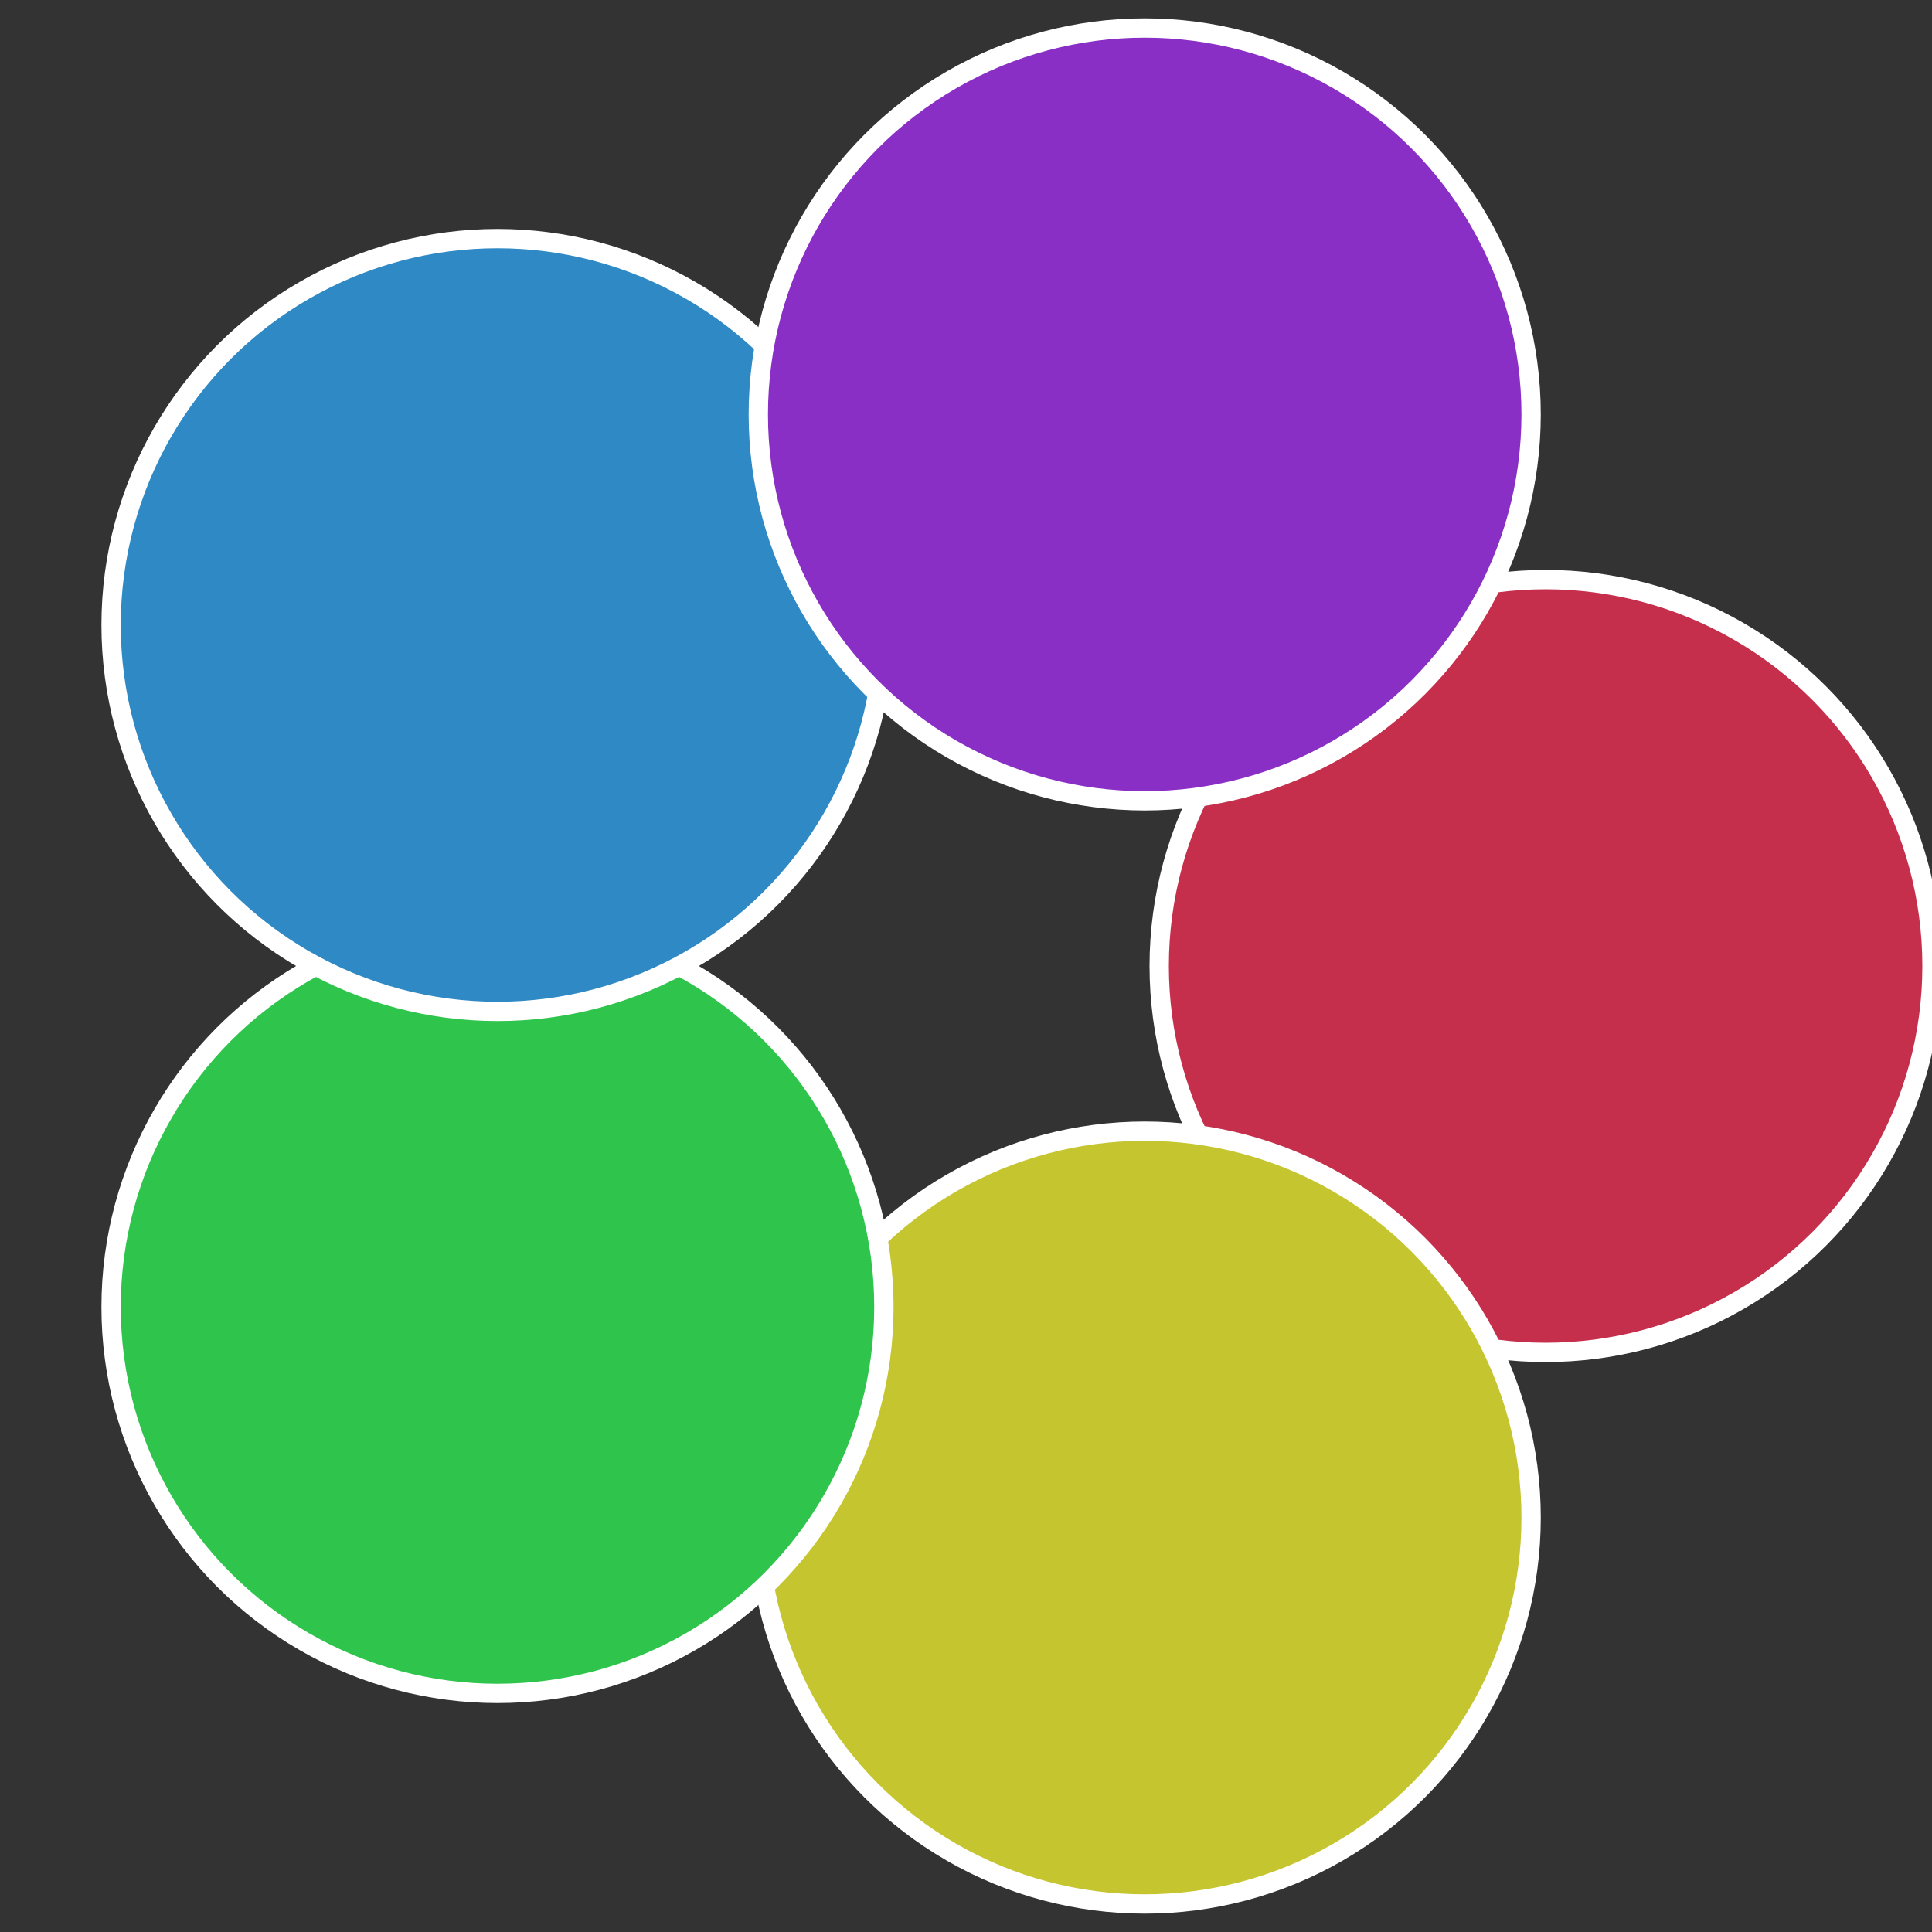
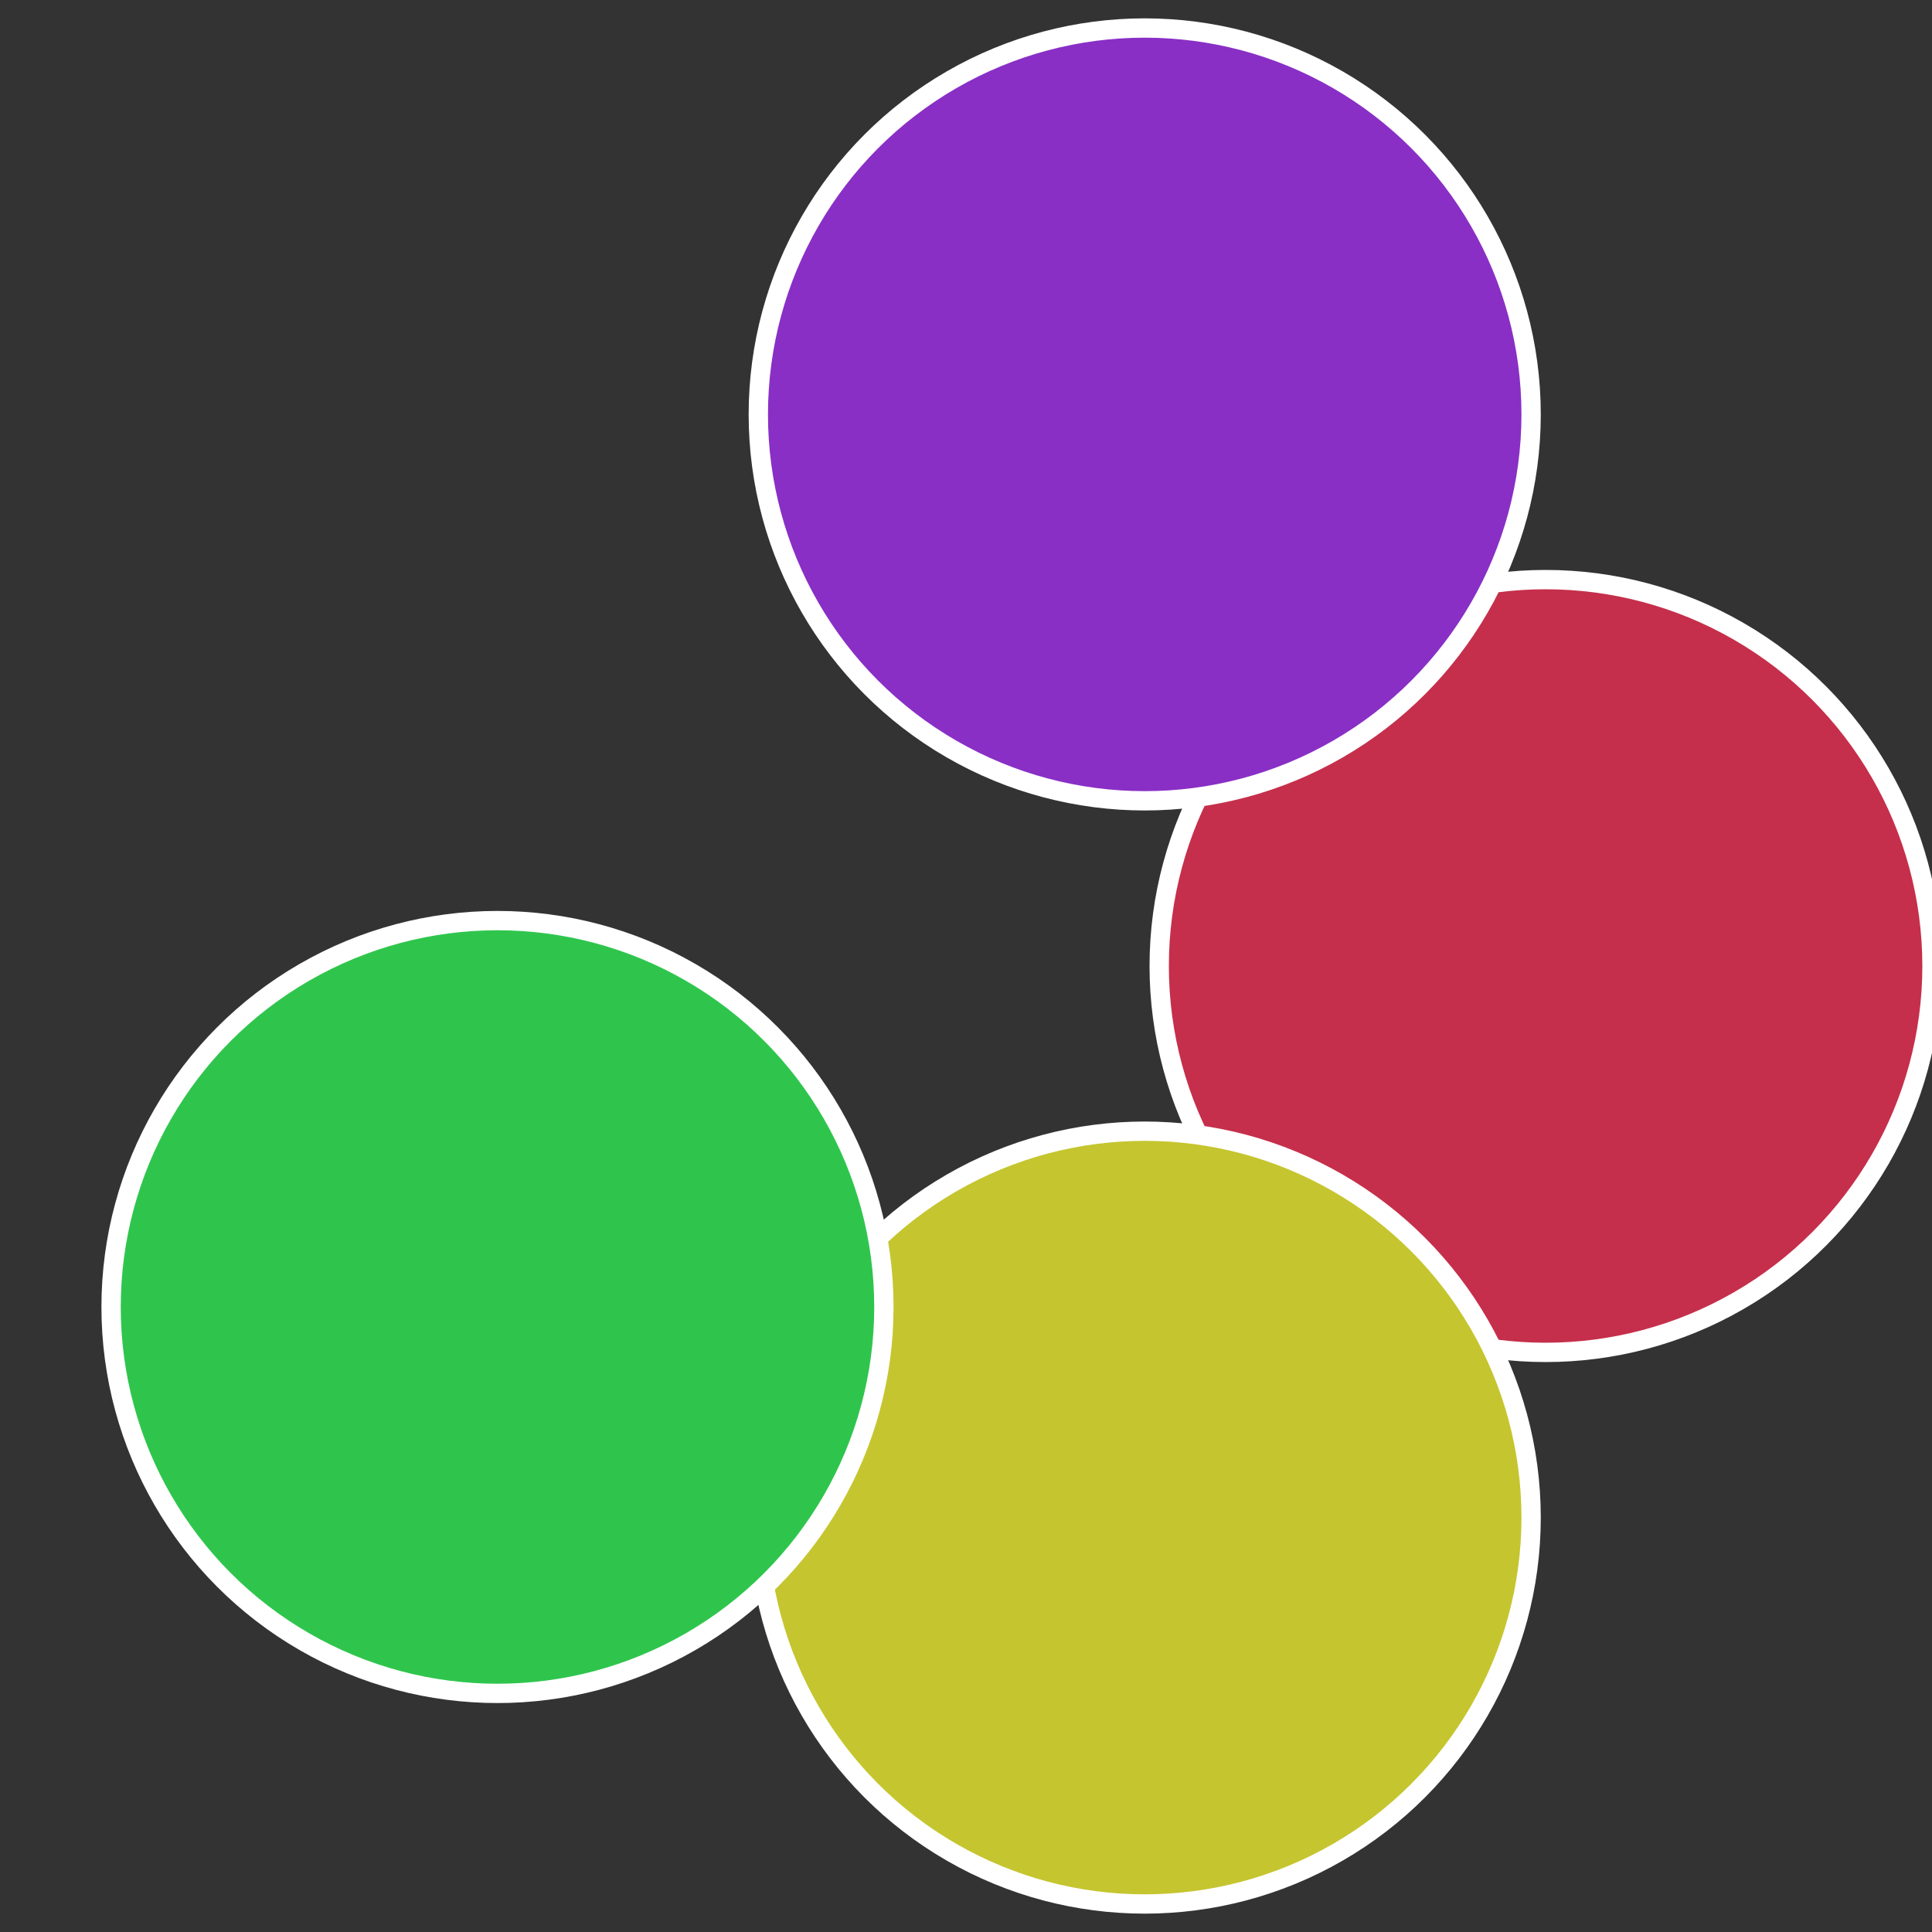
<svg xmlns="http://www.w3.org/2000/svg" width="500" height="500" viewBox="-1 -1 2 2">
  <rect x="-1" y="-1" width="2" height="2" fill="#333333" stroke="none" />
  <circle cx="0.6" cy="0" r="0.4" fill="#c52f4b" stroke="#fff" stroke-width="1%" />
  <circle cx="0.185" cy="0.571" r="0.4" fill="#c5c52f" stroke="#fff" stroke-width="1%" />
  <circle cx="-0.485" cy="0.353" r="0.4" fill="#2fc54d" stroke="#fff" stroke-width="1%" />
-   <circle cx="-0.485" cy="-0.353" r="0.4" fill="#2f89c5" stroke="#fff" stroke-width="1%" />
  <circle cx="0.185" cy="-0.571" r="0.4" fill="#892fc5" stroke="#fff" stroke-width="1%" />
</svg>